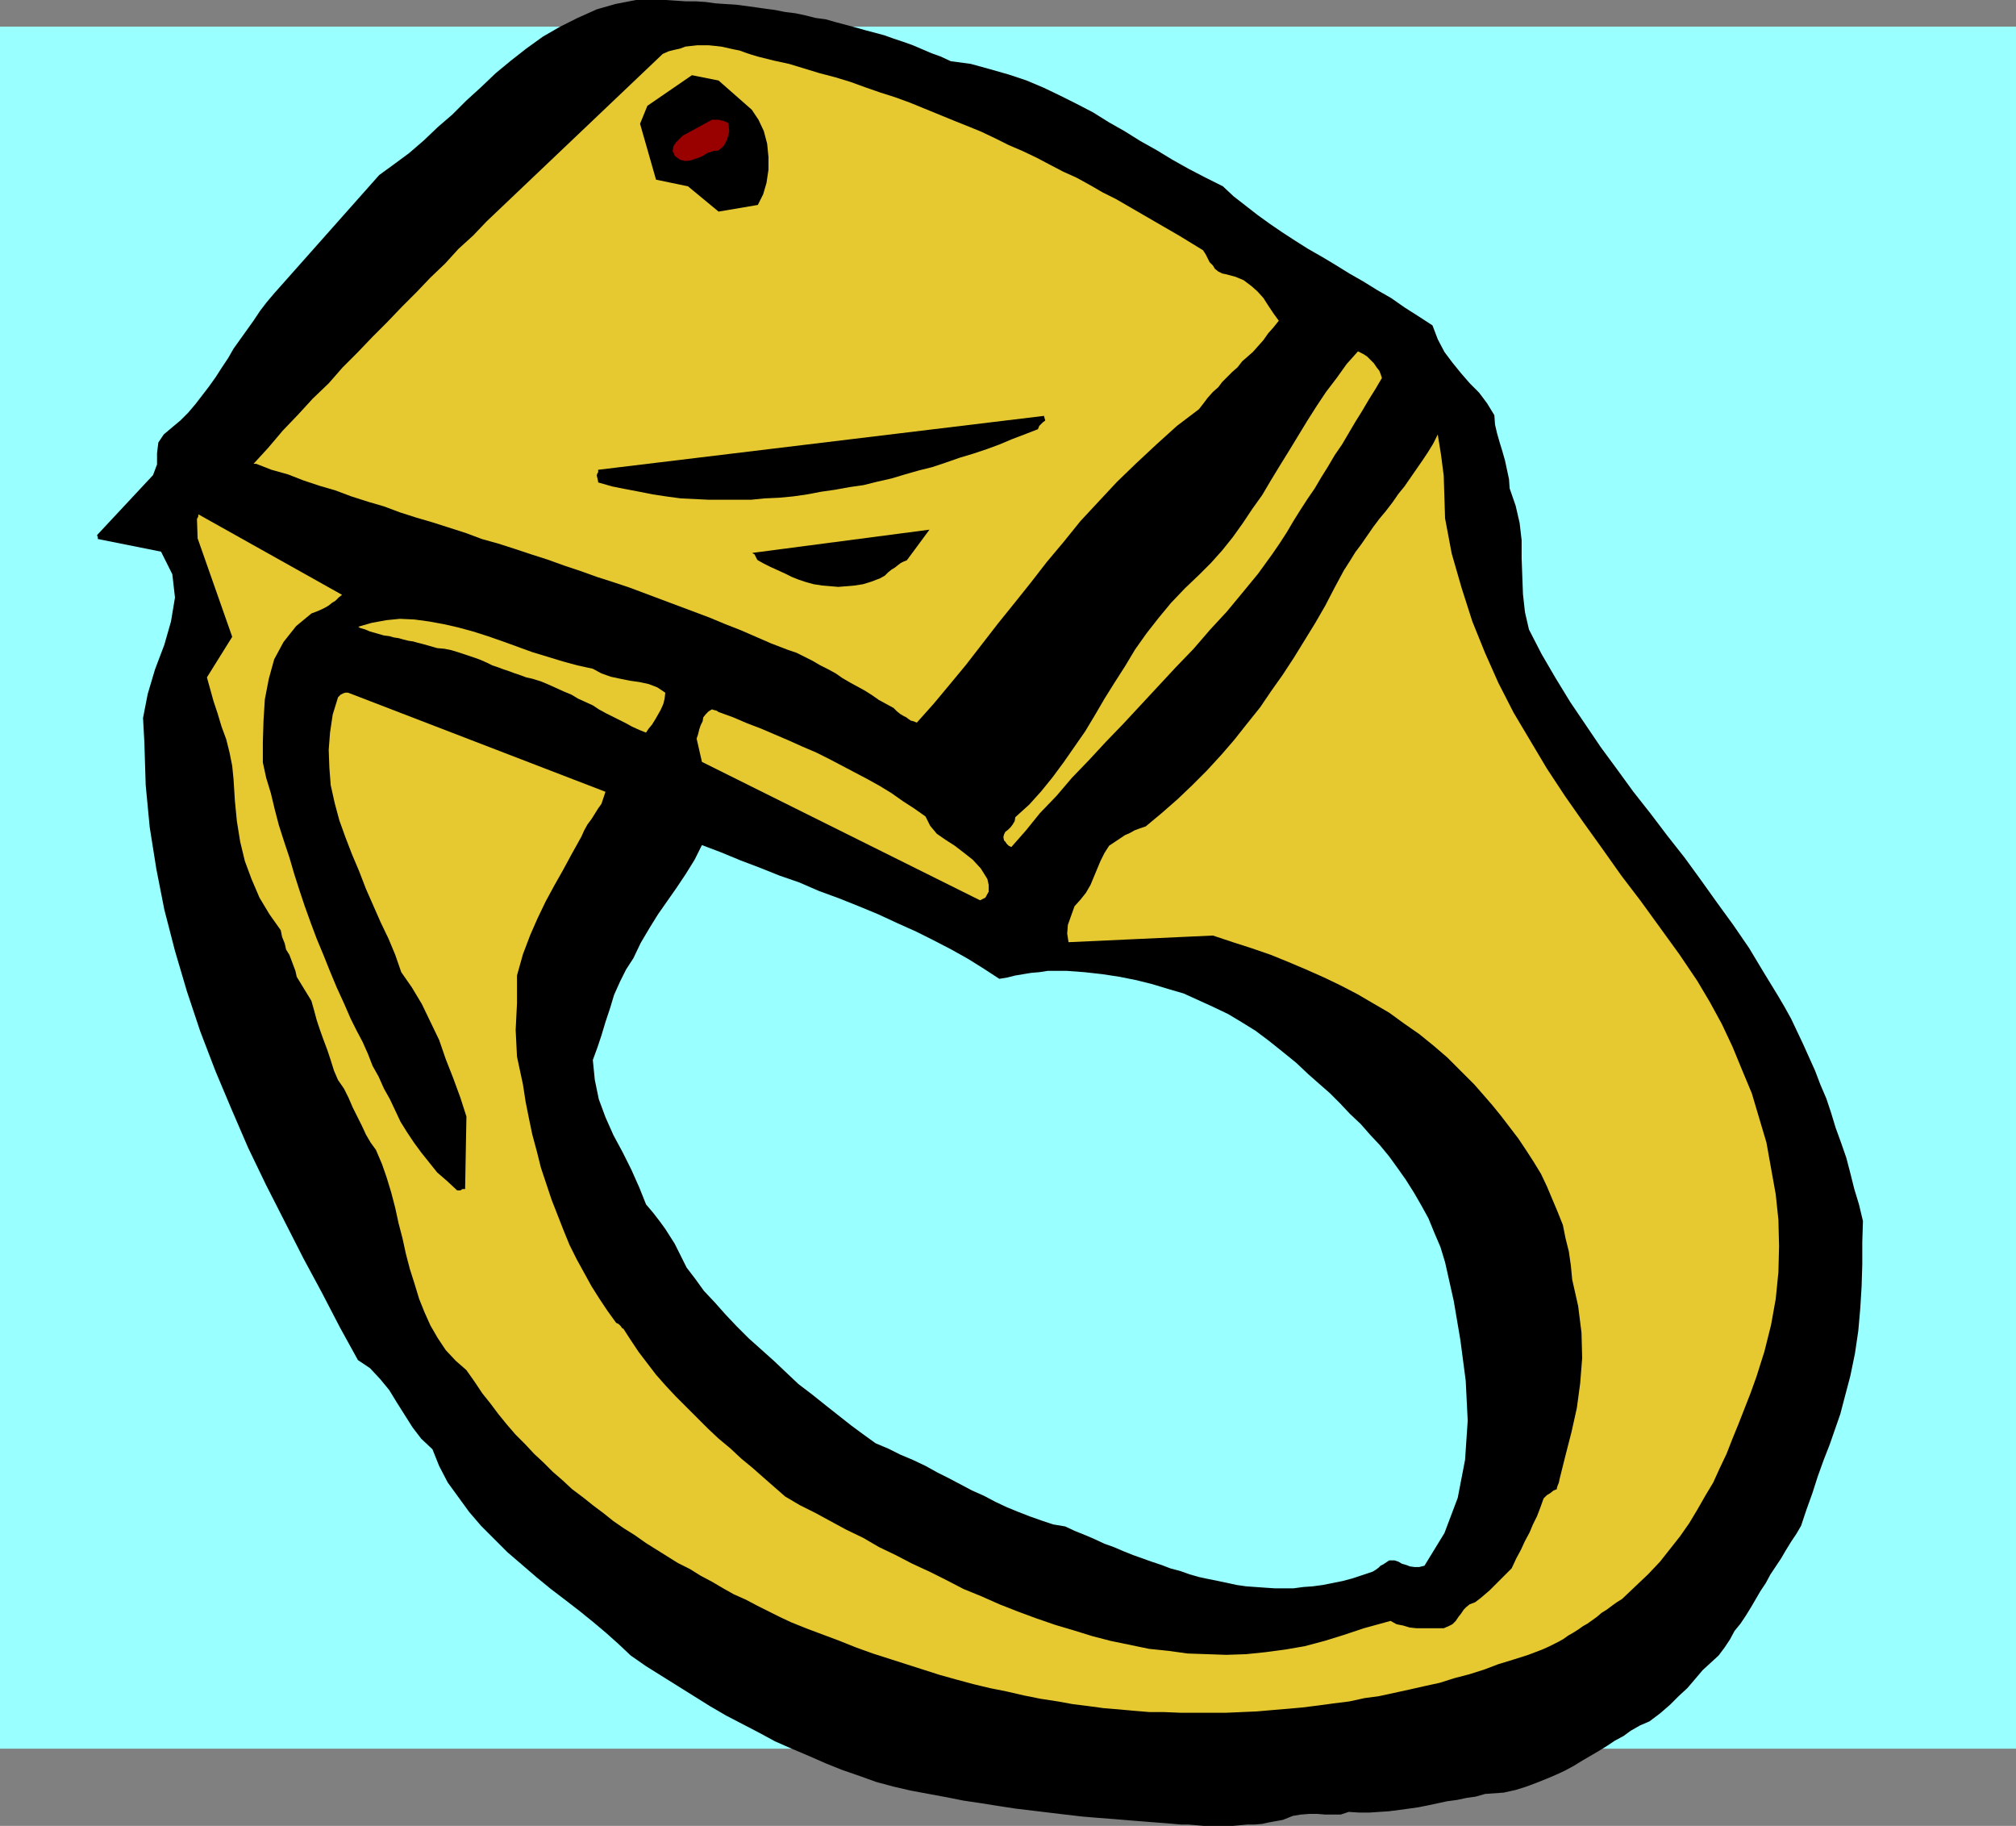
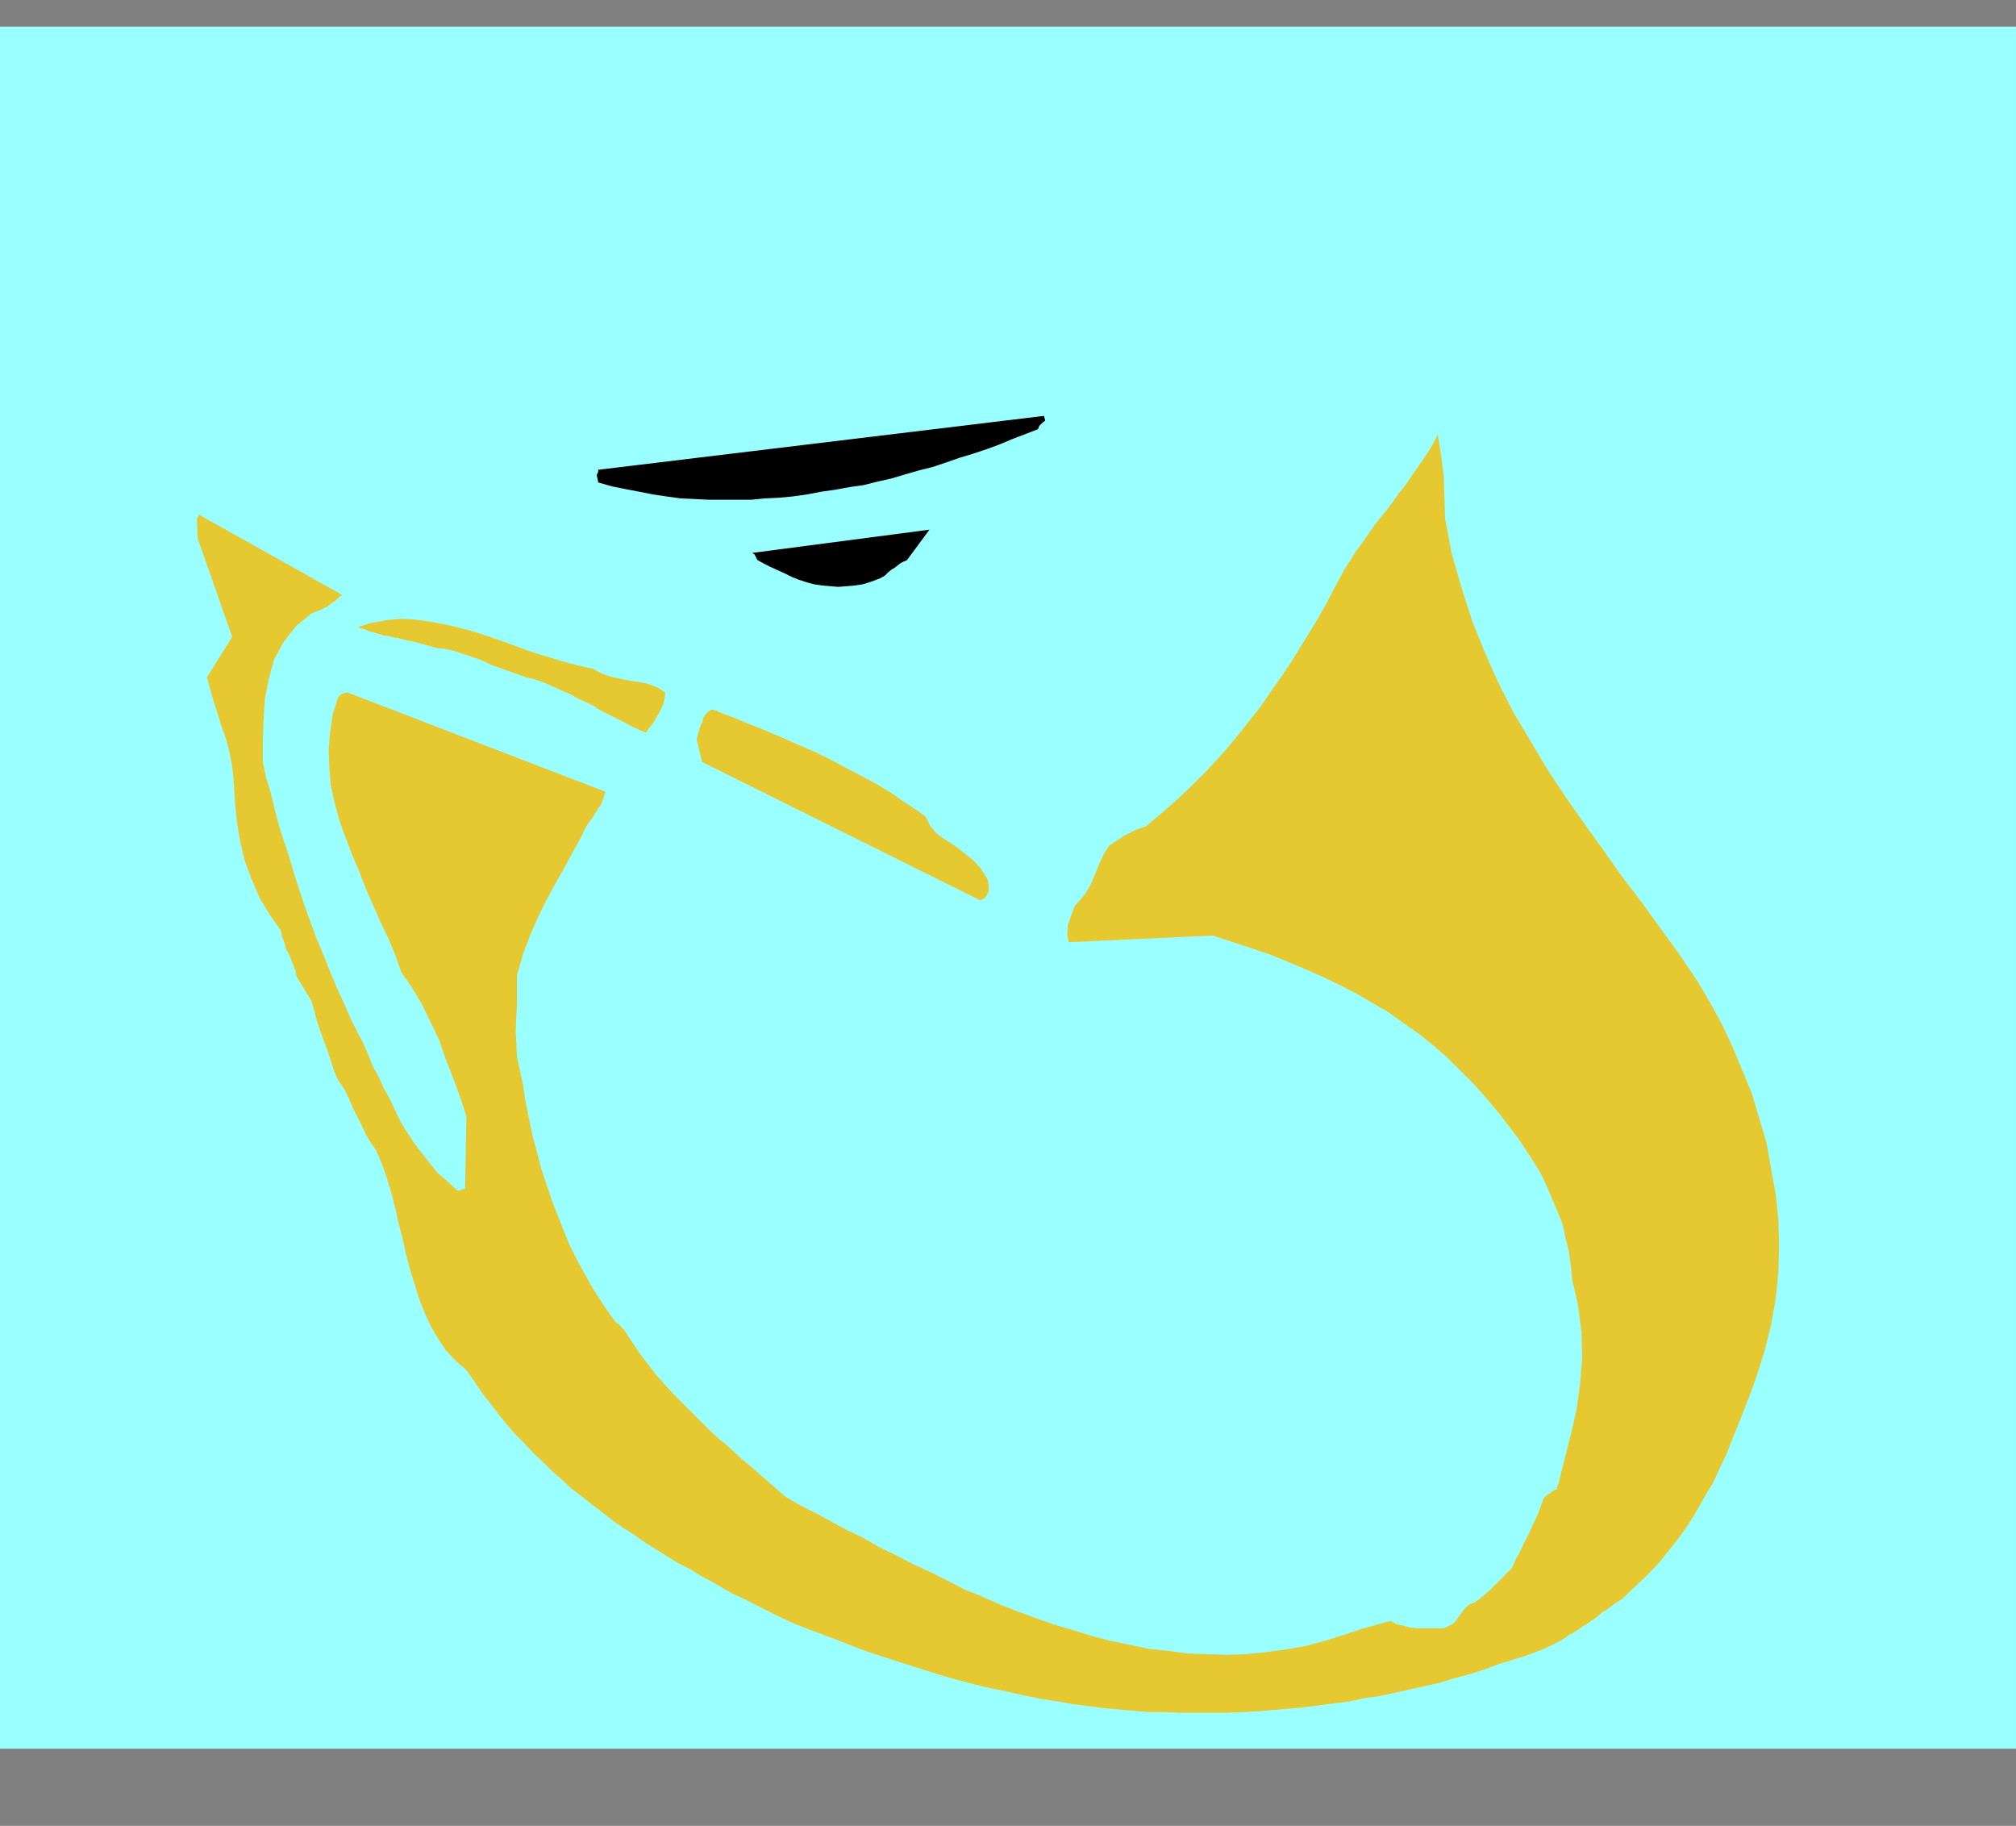
<svg xmlns="http://www.w3.org/2000/svg" xmlns:ns1="http://sodipodi.sourceforge.net/DTD/sodipodi-0.dtd" xmlns:ns2="http://www.inkscape.org/namespaces/inkscape" version="1.0" width="129.553mm" height="117.315mm" id="svg12" ns1:docname="Ring 02.wmf">
  <rect width="100%" height="100%" fill="#808080" stroke="none" />
  <ns1:namedview id="namedview12" pagecolor="#ffffff" bordercolor="#000000" borderopacity="0.25" ns2:showpageshadow="2" ns2:pageopacity="0.0" ns2:pagecheckerboard="0" ns2:deskcolor="#d1d1d1" ns2:document-units="mm" />
  <defs id="defs1">
    <pattern id="WMFhbasepattern" patternUnits="userSpaceOnUse" width="6" height="6" x="0" y="0" />
  </defs>
  <path style="fill:#99ffff;fill-opacity:1;fill-rule:evenodd;stroke:none" d="M 489.486,424.652 H 0 V 6.464 h 489.647 v 418.189 0 z" id="path1" />
-   <path style="fill:#000000;fill-opacity:1;fill-rule:evenodd;stroke:none" d="m 23.755,130.886 15.352,3.07 2.747,5.494 0.646,5.656 -0.97,5.817 -1.616,5.656 -2.262,5.979 -1.778,5.979 -1.131,5.817 0.323,5.979 0.323,10.342 0.97,10.18 1.616,10.18 1.939,9.857 2.586,10.018 2.909,9.857 3.232,9.695 3.717,9.695 3.878,9.21 4.04,9.372 4.363,9.049 4.525,8.887 4.525,8.887 4.525,8.403 4.363,8.403 4.363,7.918 2.909,1.939 2.424,2.585 2.262,2.747 1.778,2.909 1.939,3.07 1.939,3.07 2.101,2.747 2.747,2.585 1.616,4.04 2.101,4.04 2.586,3.555 2.586,3.555 2.909,3.393 3.232,3.232 3.232,3.232 3.394,2.909 3.555,3.07 3.555,2.909 3.394,2.585 3.555,2.747 3.394,2.747 3.07,2.585 3.07,2.747 2.909,2.747 3.717,2.585 3.878,2.424 3.878,2.424 3.878,2.424 3.878,2.424 3.878,2.262 4.04,2.101 4.04,2.101 3.878,2.101 4.04,1.777 4.202,1.777 4.04,1.777 4.04,1.616 4.202,1.454 4.04,1.454 4.202,1.131 4.202,0.97 4.363,0.808 4.363,0.808 4.04,0.808 4.363,0.646 4.04,0.646 4.202,0.646 4.04,0.485 4.04,0.485 4.04,0.485 4.202,0.485 3.878,0.323 4.202,0.323 3.878,0.323 4.04,0.323 4.202,0.323 1.939,0.162 1.778,0.162 h 1.778 l 1.939,0.162 1.778,0.162 h 1.778 1.778 1.778 1.778 l 1.778,-0.162 1.778,-0.162 h 1.778 l 1.778,-0.162 1.454,-0.323 1.778,-0.323 1.778,-0.323 2.424,-0.97 1.939,-0.323 2.101,-0.162 h 1.939 l 1.939,0.162 h 1.939 1.778 l 1.939,-0.646 2.586,0.162 h 2.424 l 2.424,-0.162 2.424,-0.162 2.424,-0.323 2.424,-0.323 2.262,-0.323 2.424,-0.485 2.262,-0.485 2.262,-0.485 2.424,-0.323 2.262,-0.485 2.262,-0.323 2.262,-0.646 2.262,-0.162 2.262,-0.162 2.909,-0.646 2.586,-0.808 2.586,-0.97 2.424,-0.97 2.262,-0.97 2.101,-0.97 2.101,-1.131 2.101,-1.293 1.939,-1.131 1.939,-1.131 2.101,-1.293 1.939,-1.293 2.101,-1.131 1.778,-1.293 2.262,-1.293 2.262,-0.97 2.586,-1.939 2.424,-2.101 2.101,-2.101 2.101,-1.939 1.939,-2.262 1.778,-2.101 1.939,-1.777 1.939,-1.777 1.454,-1.939 1.293,-1.939 1.131,-2.101 1.454,-1.777 1.293,-1.939 1.293,-2.101 1.131,-1.939 1.131,-1.939 1.293,-1.939 1.131,-2.101 1.293,-1.939 1.293,-1.939 1.131,-1.939 1.293,-2.101 1.293,-1.939 1.131,-1.939 1.293,-3.878 1.454,-4.04 1.293,-4.04 1.454,-4.04 1.454,-3.717 1.293,-3.717 1.293,-3.717 0.97,-3.717 1.454,-5.494 1.131,-5.494 0.808,-5.494 0.485,-5.494 0.323,-5.332 0.162,-5.332 v -5.332 l 0.162,-5.171 -0.97,-4.04 -1.131,-3.717 -0.97,-3.878 -0.97,-3.717 -1.293,-3.717 -1.293,-3.555 -1.131,-3.717 -1.131,-3.393 -1.454,-3.393 -1.293,-3.393 -1.454,-3.232 -1.454,-3.232 -1.454,-3.07 -1.454,-3.07 -1.616,-2.909 -1.616,-2.747 -3.555,-5.817 -3.394,-5.656 -3.878,-5.656 -3.878,-5.332 -4.04,-5.656 -3.878,-5.332 -4.202,-5.332 -4.04,-5.332 -4.202,-5.332 -3.878,-5.332 -4.04,-5.494 -3.717,-5.494 -3.717,-5.494 -3.555,-5.817 -3.394,-5.817 -3.07,-5.979 -0.97,-4.201 -0.485,-4.363 -0.162,-4.363 -0.162,-4.363 v -4.363 l -0.485,-4.201 -0.97,-4.201 -1.454,-4.201 -0.162,-2.262 -0.485,-2.262 -0.485,-2.262 -0.646,-2.262 -0.646,-2.101 -0.646,-2.262 -0.485,-2.101 -0.162,-2.262 -1.778,-2.909 -1.939,-2.585 -2.262,-2.262 -2.101,-2.424 -2.101,-2.585 -1.939,-2.585 -1.616,-3.07 -1.293,-3.393 -3.232,-2.101 -3.555,-2.262 -3.232,-2.262 -3.394,-1.939 -3.394,-2.101 -3.394,-1.939 -3.394,-2.101 -3.232,-1.939 -3.394,-1.939 -3.07,-1.939 -3.232,-2.101 -3.07,-2.101 -2.909,-2.101 -2.909,-2.262 -2.909,-2.262 -2.586,-2.424 -4.202,-2.101 -4.04,-2.101 -4.04,-2.262 -3.717,-2.262 -4.04,-2.262 -3.878,-2.424 -3.717,-2.101 -3.878,-2.424 -4.04,-2.101 -3.878,-1.939 -4.04,-1.939 -4.202,-1.777 -4.363,-1.454 -4.525,-1.293 -4.686,-1.293 -4.848,-0.646 -2.424,-1.131 -2.262,-0.808 -2.262,-0.97 -2.262,-0.97 -2.262,-0.808 -2.424,-0.808 -2.262,-0.808 -2.424,-0.646 -2.424,-0.646 -2.262,-0.646 -2.424,-0.646 -2.424,-0.646 -2.262,-0.646 -2.424,-0.323 -2.586,-0.646 -2.262,-0.485 -2.586,-0.323 -2.424,-0.485 -2.424,-0.323 -2.262,-0.323 -2.424,-0.323 -2.424,-0.323 -2.586,-0.162 -2.424,-0.162 -2.262,-0.323 -2.424,-0.162 h -2.424 L 164.185,0.162 161.761,0 h -2.424 -2.424 -2.424 l -5.01,0.97 -4.525,1.293 -4.686,2.101 -4.202,2.101 -4.202,2.424 -4.04,2.909 -3.717,2.909 -3.717,3.07 -3.555,3.393 -3.555,3.232 -3.394,3.393 -3.555,3.07 -3.394,3.232 -3.555,3.07 -3.717,2.747 -3.555,2.585 -25.533,28.763 -1.778,2.101 -1.616,2.101 -1.616,2.424 -1.616,2.262 -1.616,2.262 -1.616,2.262 -1.293,2.262 -1.616,2.424 -1.454,2.262 -1.616,2.262 -1.616,2.101 -1.616,2.101 -1.778,2.101 -1.939,1.939 -1.939,1.616 -2.101,1.777 -1.293,1.939 -0.323,2.585 v 2.747 l -0.97,2.585 -13.574,14.543 v 0.162 l 0.162,0.323 v 0.485 0 z" id="path2" />
  <path style="fill:#e6c831;fill-opacity:1;fill-rule:evenodd;stroke:none" d="m 47.834,125.877 0.162,4.848 8.403,23.915 -6.141,9.857 0.808,2.909 0.808,2.909 0.97,2.909 0.97,3.232 1.131,3.07 0.808,3.232 0.646,3.232 0.323,3.232 0.323,5.171 0.485,5.009 0.808,5.009 1.131,4.686 1.616,4.363 1.939,4.524 2.424,4.04 2.747,3.878 0.323,1.616 0.646,1.616 0.323,1.454 0.808,1.293 0.485,1.293 0.485,1.293 0.485,1.293 0.323,1.454 3.555,5.817 0.646,2.262 0.646,2.424 0.808,2.424 0.808,2.262 0.97,2.585 0.808,2.424 0.808,2.585 0.97,2.262 1.454,2.101 1.131,2.262 0.97,2.262 1.131,2.262 1.131,2.262 0.97,2.101 1.131,1.939 1.293,1.777 1.454,3.393 1.131,3.232 1.131,3.717 0.97,3.717 0.808,3.717 0.97,3.717 0.808,3.717 0.97,3.717 1.131,3.555 1.131,3.717 1.293,3.232 1.454,3.232 1.778,3.07 1.939,2.909 2.424,2.585 2.586,2.262 1.939,2.747 1.939,2.909 1.939,2.424 1.939,2.585 2.101,2.585 2.101,2.424 2.262,2.262 2.262,2.424 2.262,2.101 2.262,2.262 2.424,2.101 2.262,2.101 2.586,1.939 2.424,1.939 2.586,1.939 2.424,1.939 2.586,1.777 2.586,1.616 2.747,1.939 2.586,1.616 2.586,1.616 2.586,1.616 2.909,1.454 2.586,1.616 2.747,1.454 2.747,1.616 2.586,1.454 2.909,1.293 2.747,1.454 2.586,1.293 2.909,1.454 2.747,1.293 4.04,1.616 3.878,1.454 3.878,1.454 4.04,1.616 4.04,1.454 4.04,1.293 4.04,1.293 4.04,1.293 4.04,1.293 4.04,1.131 4.202,1.131 4.04,0.97 4.04,0.808 4.202,0.97 4.04,0.808 4.202,0.646 3.555,0.646 3.878,0.485 3.555,0.485 3.878,0.323 3.555,0.323 3.878,0.323 h 3.555 l 3.878,0.162 h 3.717 3.717 3.717 l 3.717,-0.162 3.717,-0.162 3.717,-0.323 3.878,-0.323 3.555,-0.323 3.878,-0.485 3.555,-0.485 3.878,-0.485 3.717,-0.808 3.555,-0.485 3.717,-0.808 3.717,-0.808 3.555,-0.808 3.717,-0.808 3.555,-1.131 3.717,-0.97 3.555,-1.131 3.394,-1.293 3.717,-1.131 3.555,-1.131 3.394,-1.293 1.454,-0.646 1.293,-0.646 1.293,-0.646 1.131,-0.646 1.131,-0.808 1.131,-0.646 1.293,-0.808 1.131,-0.808 1.131,-0.646 1.131,-0.808 1.131,-0.808 1.131,-0.97 1.293,-0.808 1.293,-0.97 1.131,-0.808 1.293,-0.808 3.232,-3.07 3.07,-2.909 2.909,-3.07 2.424,-3.07 2.424,-3.07 2.262,-3.232 1.939,-3.232 1.939,-3.393 1.939,-3.232 1.616,-3.555 1.616,-3.393 1.454,-3.717 1.454,-3.555 1.454,-3.717 1.454,-3.717 1.454,-4.04 1.939,-6.14 1.616,-6.463 1.131,-6.302 0.646,-6.464 0.162,-6.302 -0.162,-6.464 -0.646,-6.14 -1.131,-6.302 -1.131,-6.302 -1.778,-5.979 -1.778,-5.979 -2.424,-5.817 -2.262,-5.494 -2.586,-5.494 -2.909,-5.332 -3.07,-5.171 -4.363,-6.464 -4.686,-6.463 -4.686,-6.464 -4.686,-6.14 -4.686,-6.625 -4.525,-6.302 -4.525,-6.463 -4.363,-6.625 -4.04,-6.787 -4.04,-6.787 -3.717,-7.271 -3.232,-7.271 -3.07,-7.595 -2.586,-8.079 -2.424,-8.403 -1.616,-8.564 -0.162,-5.171 -0.162,-5.171 -0.646,-5.009 -0.808,-5.009 -1.131,2.262 -1.293,2.101 -1.293,1.939 -1.454,2.101 -1.454,2.101 -1.454,2.101 -1.454,1.777 -1.454,2.101 -1.616,2.101 -1.616,1.939 -1.454,1.939 -1.454,2.101 -1.454,2.101 -1.454,1.939 -1.293,2.101 -1.454,2.262 -2.262,4.201 -2.262,4.363 -2.424,4.201 -2.586,4.201 -2.586,4.201 -2.747,4.201 -2.747,3.878 -2.747,4.04 -3.232,4.04 -3.07,3.878 -3.07,3.555 -3.555,3.878 -3.555,3.555 -3.555,3.393 -3.878,3.393 -3.878,3.232 -1.454,0.485 -1.293,0.485 -1.131,0.646 -1.131,0.485 -0.97,0.646 -0.97,0.646 -0.97,0.646 -0.97,0.646 -1.131,1.777 -0.97,1.939 -0.808,1.939 -0.808,1.939 -0.808,1.939 -1.131,1.939 -1.293,1.616 -1.454,1.616 -0.808,2.262 -0.808,2.262 -0.162,2.101 0.323,2.101 35.067,-1.616 4.848,1.616 4.525,1.454 4.686,1.616 4.363,1.777 4.202,1.777 4.363,1.939 4.04,1.939 4.04,2.101 3.878,2.262 3.878,2.262 3.555,2.585 3.717,2.585 3.394,2.747 3.394,2.909 3.394,3.393 3.232,3.232 2.262,2.585 2.101,2.424 2.101,2.585 2.101,2.747 2.101,2.747 1.939,2.909 1.778,2.747 1.778,2.909 1.454,3.07 1.293,3.07 1.293,3.07 1.293,3.232 0.646,3.232 0.808,3.232 0.485,3.393 0.323,3.393 1.454,6.463 0.808,6.464 0.162,6.14 -0.485,6.14 -0.808,5.979 -1.293,5.817 -1.454,5.656 -1.454,5.817 -0.162,0.808 -0.323,0.808 -0.162,0.485 v 0.323 l -0.808,0.323 -0.808,0.646 -0.808,0.485 -0.808,0.808 -0.808,2.262 -0.808,2.101 -0.97,1.939 -0.808,1.939 -1.131,2.101 -0.97,2.101 -1.131,2.101 -1.131,2.424 -1.454,1.454 -1.293,1.293 -1.293,1.293 -1.293,1.293 -1.131,0.97 -1.131,0.97 -1.293,0.97 -1.293,0.485 -0.808,0.646 -0.646,0.646 -0.646,0.97 -0.646,0.808 -0.646,0.97 -0.808,0.808 -0.97,0.485 -1.131,0.485 h -1.778 -1.616 -1.616 -1.616 l -1.616,-0.162 -1.616,-0.485 -1.616,-0.323 -1.454,-0.808 -6.464,1.777 -4.848,1.616 -4.686,1.454 -4.848,1.293 -4.686,0.808 -4.848,0.646 -4.686,0.485 -4.848,0.162 -4.686,-0.162 -4.686,-0.162 -4.686,-0.646 -4.686,-0.485 -4.686,-0.97 -4.686,-0.97 -4.363,-1.131 -4.686,-1.454 -4.363,-1.293 -4.686,-1.616 -4.363,-1.616 -4.525,-1.777 -4.363,-1.939 -4.363,-1.777 -4.04,-2.101 -4.202,-2.101 -4.202,-1.939 -4.04,-2.101 -4.04,-1.939 -3.878,-2.262 -4.04,-1.939 -3.878,-2.101 -3.555,-1.939 -3.878,-1.939 -3.555,-2.101 -2.586,-2.262 -2.586,-2.262 -2.747,-2.424 -2.747,-2.262 -2.586,-2.424 -2.909,-2.424 -2.586,-2.424 -2.586,-2.585 -2.586,-2.585 -2.586,-2.585 -2.424,-2.585 -2.424,-2.747 -2.101,-2.747 -2.101,-2.747 -1.939,-2.909 -1.778,-2.747 -0.323,-0.162 -0.323,-0.485 -0.485,-0.485 -0.646,-0.323 -2.101,-2.909 -1.939,-2.909 -1.939,-3.07 -1.778,-3.232 -1.778,-3.232 -1.778,-3.555 -1.454,-3.555 -1.454,-3.717 -1.454,-3.717 -1.293,-3.878 -1.293,-3.878 -0.97,-3.878 -1.131,-4.201 -0.808,-3.878 -0.808,-4.04 -0.646,-4.201 -1.454,-6.787 -0.323,-6.464 0.323,-6.463 v -6.787 l 1.454,-5.171 1.778,-4.686 1.778,-4.04 1.939,-4.04 2.101,-3.878 2.101,-3.717 2.101,-3.878 2.424,-4.363 0.646,-1.454 0.808,-1.454 0.97,-1.293 0.808,-1.293 0.808,-1.293 0.808,-1.131 0.485,-1.454 0.485,-1.454 -62.539,-24.077 h -0.646 l -0.485,0.162 -0.646,0.323 -0.646,0.646 -1.293,4.201 -0.646,4.363 -0.323,4.201 0.162,4.363 0.323,4.201 0.97,4.363 1.131,4.201 1.454,4.04 1.616,4.201 1.778,4.201 1.616,4.201 1.778,4.04 1.778,4.04 1.939,4.04 1.616,3.878 1.454,4.201 2.586,3.717 2.424,4.04 2.101,4.363 2.101,4.363 1.616,4.686 1.778,4.524 1.778,4.848 1.454,4.524 -0.323,17.613 h -0.162 -0.485 l -0.485,0.323 h -0.808 l -2.424,-2.262 -2.424,-2.101 -1.939,-2.424 -1.939,-2.424 -1.778,-2.424 -1.616,-2.424 -1.616,-2.585 -1.293,-2.747 -1.293,-2.747 -1.454,-2.585 -1.293,-2.909 -1.454,-2.585 -1.131,-2.909 -1.293,-2.909 -1.454,-2.747 -1.454,-2.909 -1.616,-3.717 -1.778,-3.878 -1.616,-3.878 -1.616,-4.04 -1.616,-3.878 -1.454,-3.878 -1.454,-4.04 -1.293,-3.878 -1.293,-4.04 -1.131,-3.878 -1.293,-3.878 -1.293,-4.04 -0.97,-3.717 -0.97,-4.04 -1.131,-3.717 -0.808,-3.717 v -5.009 l 0.162,-5.171 0.323,-5.171 0.97,-5.009 1.293,-4.686 2.262,-4.201 3.07,-3.878 3.717,-3.07 1.293,-0.485 1.131,-0.485 0.97,-0.485 0.808,-0.485 0.808,-0.646 0.808,-0.485 0.808,-0.808 0.808,-0.646 -34.906,-19.552 v 0.162 0.323 l -0.162,0.323 v 0.162 0 z" id="path3" />
-   <path style="fill:#e6c831;fill-opacity:1;fill-rule:evenodd;stroke:none" d="m 62.216,112.627 3.717,1.454 4.04,1.131 3.717,1.454 3.878,1.293 3.878,1.131 3.878,1.454 4.04,1.293 3.878,1.131 3.878,1.454 4.04,1.293 3.878,1.131 4.04,1.293 4.04,1.293 3.878,1.454 4.04,1.131 4.04,1.293 3.878,1.293 4.04,1.293 4.04,1.454 3.878,1.293 4.04,1.454 4.04,1.293 3.878,1.293 3.878,1.454 3.878,1.454 3.878,1.454 3.878,1.454 3.878,1.454 3.878,1.616 3.717,1.454 3.717,1.616 3.717,1.616 2.101,0.808 2.101,0.808 1.939,0.646 1.939,0.97 1.939,0.97 1.939,1.131 1.939,0.97 1.778,0.97 1.616,1.131 1.939,1.131 1.778,0.97 1.778,0.97 1.778,1.131 1.616,1.131 1.778,0.97 1.778,0.97 0.808,0.808 0.808,0.646 0.808,0.485 0.646,0.323 0.646,0.485 0.485,0.323 0.646,0.162 0.808,0.323 4.04,-4.524 4.04,-4.848 3.878,-4.686 3.878,-5.009 3.878,-5.009 4.04,-5.009 3.878,-4.848 3.878,-5.009 4.202,-5.009 4.04,-5.009 4.363,-4.686 4.525,-4.848 4.686,-4.524 4.848,-4.524 5.01,-4.524 5.333,-4.04 1.131,-1.454 0.97,-1.293 1.293,-1.454 1.293,-1.131 0.97,-1.293 1.293,-1.293 1.131,-1.131 1.293,-1.131 1.131,-1.454 1.293,-1.131 1.293,-1.131 1.293,-1.454 1.293,-1.454 1.131,-1.616 1.293,-1.454 1.293,-1.616 -1.293,-1.777 -1.293,-1.939 -1.131,-1.777 -1.454,-1.616 -1.454,-1.293 -1.939,-1.454 -1.939,-0.808 -2.424,-0.646 -0.808,-0.162 -0.97,-0.485 -0.808,-0.646 -0.485,-0.808 -0.808,-0.808 -0.485,-0.97 -0.485,-0.97 -0.646,-0.97 -2.909,-1.777 -2.909,-1.777 -3.07,-1.777 -3.07,-1.777 -3.07,-1.777 -3.07,-1.777 -3.07,-1.777 -3.232,-1.616 -3.07,-1.777 -3.232,-1.777 -3.232,-1.454 -3.394,-1.777 -3.07,-1.616 -3.394,-1.616 -3.394,-1.454 -3.232,-1.616 -3.394,-1.616 -3.555,-1.454 -3.232,-1.293 -3.555,-1.454 -3.555,-1.454 -3.555,-1.454 -3.555,-1.293 -3.555,-1.131 -3.717,-1.293 -3.555,-1.293 -3.717,-1.131 -3.717,-0.97 -3.717,-1.131 -3.717,-1.131 -3.717,-0.808 -3.878,-0.97 -1.616,-0.485 -1.454,-0.485 -1.293,-0.485 -1.616,-0.323 -1.454,-0.323 -1.454,-0.323 -1.454,-0.162 -1.616,-0.162 h -1.293 -1.454 l -1.454,0.162 -1.454,0.162 -1.293,0.485 -1.454,0.323 -1.293,0.323 -1.454,0.646 -42.824,40.72 -3.232,3.393 -3.555,3.232 -3.232,3.555 -3.555,3.393 -3.394,3.555 -3.555,3.555 -3.555,3.717 -3.555,3.555 -3.555,3.717 -3.717,3.717 -3.394,3.878 -3.878,3.717 -3.555,3.878 -3.717,3.878 -3.555,4.201 -3.555,3.878 h 0.162 0.162 0.162 0.162 z" id="path4" />
  <path style="fill:#e6c831;fill-opacity:1;fill-rule:evenodd;stroke:none" d="m 87.587,152.539 1.131,0.323 1.131,0.485 1.131,0.323 1.131,0.323 1.131,0.323 1.293,0.162 1.131,0.323 1.131,0.162 1.131,0.323 1.293,0.323 1.131,0.162 1.131,0.323 1.293,0.323 1.131,0.323 1.131,0.323 1.131,0.323 1.778,0.162 1.616,0.323 1.616,0.485 1.454,0.485 1.454,0.485 1.454,0.485 1.293,0.485 1.454,0.646 1.293,0.646 1.454,0.485 1.293,0.485 1.454,0.485 1.293,0.485 1.454,0.485 1.293,0.485 1.454,0.323 2.101,0.646 1.939,0.808 1.778,0.808 1.778,0.808 1.939,0.808 1.616,0.97 1.778,0.808 1.778,0.808 1.454,0.97 1.778,0.97 1.616,0.808 1.616,0.808 1.616,0.808 1.454,0.808 1.778,0.808 1.616,0.646 0.646,-0.97 0.808,-0.97 0.808,-1.293 0.646,-1.131 0.646,-1.131 0.646,-1.454 0.323,-1.293 0.162,-1.454 -1.939,-1.293 -2.101,-0.808 -2.262,-0.485 -2.262,-0.323 -2.424,-0.485 -2.262,-0.485 -2.262,-0.808 -2.101,-1.131 -3.717,-0.808 -3.555,-0.97 -3.717,-1.131 -3.717,-1.131 -3.555,-1.293 -3.555,-1.293 -3.717,-1.293 -3.555,-1.131 -3.555,-0.97 -3.555,-0.808 -3.555,-0.646 -3.555,-0.485 -3.555,-0.162 -3.232,0.323 -3.555,0.646 -3.394,0.97 h 0.162 l 0.162,0.162 0.323,0.162 z" id="path5" />
  <path style="fill:#99ffff;fill-opacity:1;fill-rule:evenodd;stroke:none" d="m 143.985,257.409 0.485,4.848 0.97,4.686 1.616,4.363 1.939,4.363 2.262,4.201 2.101,4.201 1.939,4.363 1.616,4.04 1.778,2.101 1.616,2.101 1.293,1.777 1.131,1.777 1.131,1.777 0.97,1.939 0.97,1.939 0.97,1.939 2.101,2.747 2.101,2.909 2.586,2.747 2.586,2.909 2.747,2.909 2.909,2.909 3.07,2.747 3.07,2.747 3.07,2.909 2.909,2.747 3.394,2.585 3.232,2.585 3.07,2.424 3.07,2.424 3.07,2.262 2.909,2.101 3.07,1.293 2.909,1.454 3.07,1.293 3.07,1.454 2.909,1.616 2.909,1.454 2.747,1.454 2.747,1.454 2.909,1.293 2.747,1.454 2.747,1.293 2.747,1.131 2.909,1.131 2.747,0.97 2.909,0.97 2.909,0.485 2.424,1.131 2.424,0.97 2.262,0.97 2.424,1.131 2.262,0.808 2.262,0.97 2.424,0.97 2.262,0.808 2.262,0.808 2.424,0.808 2.101,0.808 2.424,0.646 2.262,0.808 2.262,0.646 2.262,0.485 2.424,0.485 2.262,0.485 2.262,0.485 2.262,0.323 2.262,0.162 2.262,0.162 2.424,0.162 h 2.262 2.262 l 2.424,-0.323 2.262,-0.162 2.424,-0.323 2.424,-0.485 2.424,-0.485 2.424,-0.646 2.424,-0.808 2.424,-0.808 0.808,-0.485 0.646,-0.485 0.485,-0.485 0.646,-0.323 0.485,-0.323 0.485,-0.323 0.485,-0.323 h 0.323 0.97 l 0.97,0.323 0.808,0.485 1.131,0.323 0.808,0.323 1.131,0.162 h 1.131 l 1.293,-0.323 4.848,-7.918 3.232,-8.564 1.778,-9.21 0.646,-9.534 -0.485,-9.695 -1.293,-9.857 -1.616,-9.534 -2.101,-9.372 -1.131,-3.717 -1.454,-3.393 -1.454,-3.555 -1.778,-3.232 -1.778,-3.07 -1.939,-3.07 -1.939,-2.747 -2.101,-2.909 -2.262,-2.747 -2.424,-2.585 -2.262,-2.585 -2.586,-2.424 -2.424,-2.585 -2.424,-2.424 -2.586,-2.262 -2.747,-2.424 -2.909,-2.747 -3.394,-2.747 -3.232,-2.585 -3.232,-2.424 -3.394,-2.101 -3.232,-1.939 -3.717,-1.777 -3.555,-1.616 -3.555,-1.616 -3.878,-1.131 -3.717,-1.131 -3.878,-0.97 -4.04,-0.808 -4.202,-0.646 -4.363,-0.485 -4.363,-0.323 h -2.262 -2.262 l -2.101,0.323 -1.939,0.162 -1.939,0.323 -1.939,0.323 -1.939,0.485 -1.939,0.323 -3.717,-2.424 -3.878,-2.424 -4.04,-2.262 -4.363,-2.262 -4.202,-2.101 -4.686,-2.101 -4.525,-2.101 -4.686,-1.939 -4.848,-1.939 -4.848,-1.777 -4.848,-2.101 -4.686,-1.616 -4.848,-1.939 -4.686,-1.777 -4.686,-1.939 -4.686,-1.777 -1.778,3.555 -2.101,3.393 -2.262,3.393 -2.262,3.232 -2.262,3.232 -2.101,3.393 -2.101,3.555 -1.778,3.717 -1.778,2.747 -1.454,2.909 -1.454,3.232 -0.97,3.232 -1.131,3.393 -0.97,3.232 -0.97,2.909 z" id="path6" />
  <path style="fill:#000000;fill-opacity:1;fill-rule:evenodd;stroke:none" d="m 144.955,115.374 v 0.162 l 0.162,0.646 0.162,0.808 v 0.162 l 3.394,0.97 3.232,0.646 3.394,0.646 3.232,0.646 3.232,0.485 3.555,0.485 3.394,0.162 3.394,0.162 h 3.394 3.394 3.555 l 3.232,-0.323 3.555,-0.162 3.394,-0.323 3.394,-0.485 3.394,-0.646 3.394,-0.485 3.555,-0.646 3.394,-0.485 3.232,-0.808 3.555,-0.808 3.232,-0.97 3.394,-0.97 3.232,-0.808 3.394,-1.131 3.232,-1.131 3.232,-0.97 3.394,-1.131 3.07,-1.131 3.07,-1.293 3.394,-1.293 2.909,-1.131 0.323,-0.808 0.808,-0.808 0.646,-0.485 -0.323,-1.131 -108.272,13.089 v 0.323 0.323 l -0.162,0.162 z" id="path7" />
-   <path style="fill:#000000;fill-opacity:1;fill-rule:evenodd;stroke:none" d="m 155.459,30.055 3.878,13.573 7.757,1.616 7.434,6.14 9.534,-1.616 1.293,-2.585 0.808,-2.747 0.485,-3.232 v -3.07 l -0.323,-3.232 -0.808,-3.07 -1.293,-2.747 -1.616,-2.424 -8.08,-7.11 -6.464,-1.293 -10.827,7.433 -1.778,4.363 z" id="path8" />
-   <path style="fill:#990000;fill-opacity:1;fill-rule:evenodd;stroke:none" d="m 163.377,36.842 0.162,0.162 0.162,0.323 0.162,0.485 0.162,0.162 1.131,0.808 1.293,0.323 1.293,-0.162 1.454,-0.485 1.293,-0.485 1.293,-0.808 1.454,-0.485 1.293,-0.162 1.293,-1.131 0.808,-1.616 0.485,-1.777 -0.162,-1.939 -0.323,-0.323 -0.323,-0.162 -0.485,-0.162 -0.646,-0.162 -0.646,-0.162 h -0.485 -0.646 -0.485 l -7.11,3.878 -0.808,0.808 -0.808,0.808 -0.646,0.97 z" id="path9" />
  <path style="fill:#e6c831;fill-opacity:1;fill-rule:evenodd;stroke:none" d="m 169.195,179.362 1.293,5.656 67.549,33.61 1.293,-0.646 0.808,-1.454 v -1.616 l -0.323,-1.454 -1.616,-2.585 -1.939,-2.101 -2.262,-1.777 -2.101,-1.616 -2.262,-1.454 -2.101,-1.454 -1.616,-1.939 -1.131,-2.262 -2.747,-1.939 -2.747,-1.777 -2.747,-1.939 -2.909,-1.777 -2.909,-1.616 -3.07,-1.616 -3.07,-1.616 -3.07,-1.616 -3.232,-1.616 -3.394,-1.454 -3.232,-1.454 -3.394,-1.454 -3.394,-1.454 -3.394,-1.293 -3.394,-1.454 -3.555,-1.293 -0.485,-0.323 -0.646,-0.162 -0.485,-0.162 v 0 l -0.808,0.485 -0.646,0.646 -0.646,0.808 -0.162,0.97 -0.485,0.97 -0.323,0.97 -0.323,1.293 z" id="path10" />
  <path style="fill:#000000;fill-opacity:1;fill-rule:evenodd;stroke:none" d="m 183.254,134.602 0.162,0.323 0.162,0.323 0.323,0.646 0.162,0.162 1.454,0.808 1.616,0.808 1.778,0.808 1.778,0.808 1.616,0.808 1.616,0.646 1.939,0.646 1.778,0.485 2.101,0.323 1.939,0.162 1.939,0.162 1.939,-0.162 1.939,-0.162 2.101,-0.323 2.101,-0.646 2.101,-0.808 1.131,-0.646 0.808,-0.808 0.808,-0.646 0.808,-0.485 0.808,-0.646 0.646,-0.485 0.646,-0.323 0.808,-0.323 5.494,-7.433 -43.147,5.656 h 0.162 l 0.162,0.162 0.323,0.162 v 0 z" id="path11" />
-   <path style="fill:#e6c831;fill-opacity:1;fill-rule:evenodd;stroke:none" d="m 243.854,204.085 0.323,0.323 0.323,0.485 0.485,0.485 0.646,0.323 3.555,-4.04 3.394,-4.201 4.04,-4.201 3.717,-4.363 4.202,-4.363 4.04,-4.363 4.363,-4.524 4.202,-4.524 4.202,-4.524 4.202,-4.524 4.363,-4.524 4.04,-4.686 4.04,-4.363 3.878,-4.686 3.717,-4.524 3.394,-4.686 1.778,-2.585 1.778,-2.747 1.616,-2.747 1.616,-2.585 1.778,-2.747 1.778,-2.585 1.616,-2.747 1.616,-2.585 1.616,-2.747 1.778,-2.585 1.616,-2.747 1.616,-2.747 1.616,-2.585 1.616,-2.747 1.616,-2.585 1.616,-2.747 -0.323,-0.97 -0.323,-0.808 -0.646,-0.808 -0.646,-0.97 -0.808,-0.808 -0.808,-0.808 -0.97,-0.646 -1.293,-0.646 -2.747,3.07 -2.424,3.393 -2.586,3.393 -2.262,3.393 -2.262,3.555 -2.262,3.717 -2.262,3.717 -2.101,3.393 -2.262,3.717 -2.101,3.555 -2.424,3.393 -2.262,3.393 -2.424,3.393 -2.586,3.232 -2.747,3.07 -2.747,2.747 -3.555,3.393 -3.394,3.555 -3.07,3.717 -2.909,3.717 -2.747,3.878 -2.424,4.04 -2.586,4.04 -2.424,3.878 -2.262,3.878 -2.424,4.04 -2.586,3.717 -2.586,3.717 -2.747,3.717 -2.747,3.393 -2.909,3.232 -3.394,3.07 -0.162,0.97 -0.485,0.808 -0.485,0.646 -0.646,0.646 -0.646,0.485 -0.323,0.646 -0.162,0.646 0.162,0.808 z" id="path12" />
</svg>